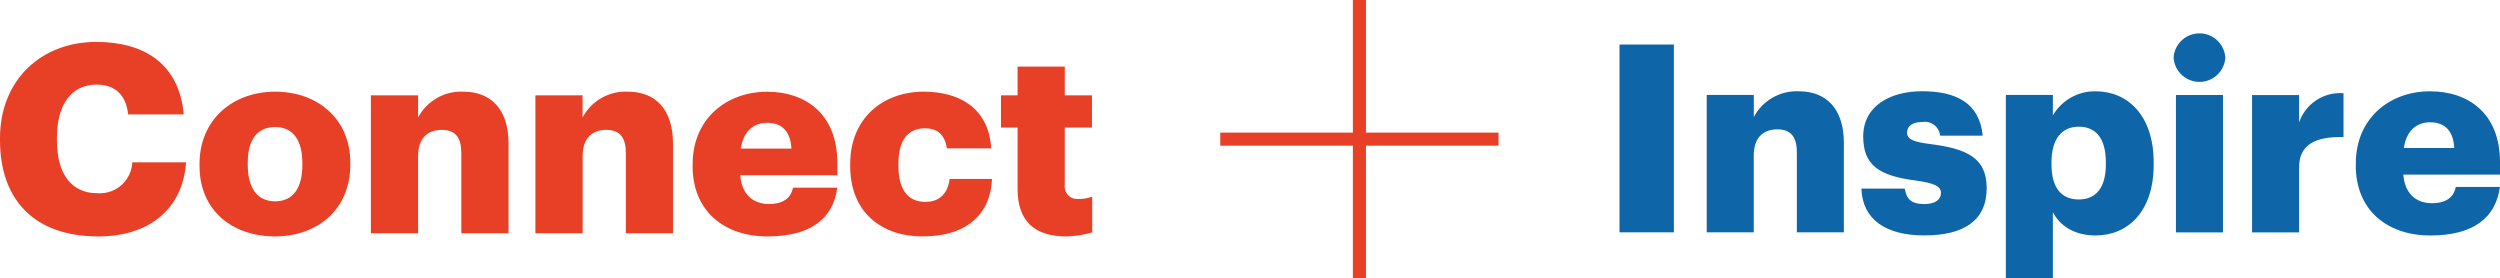
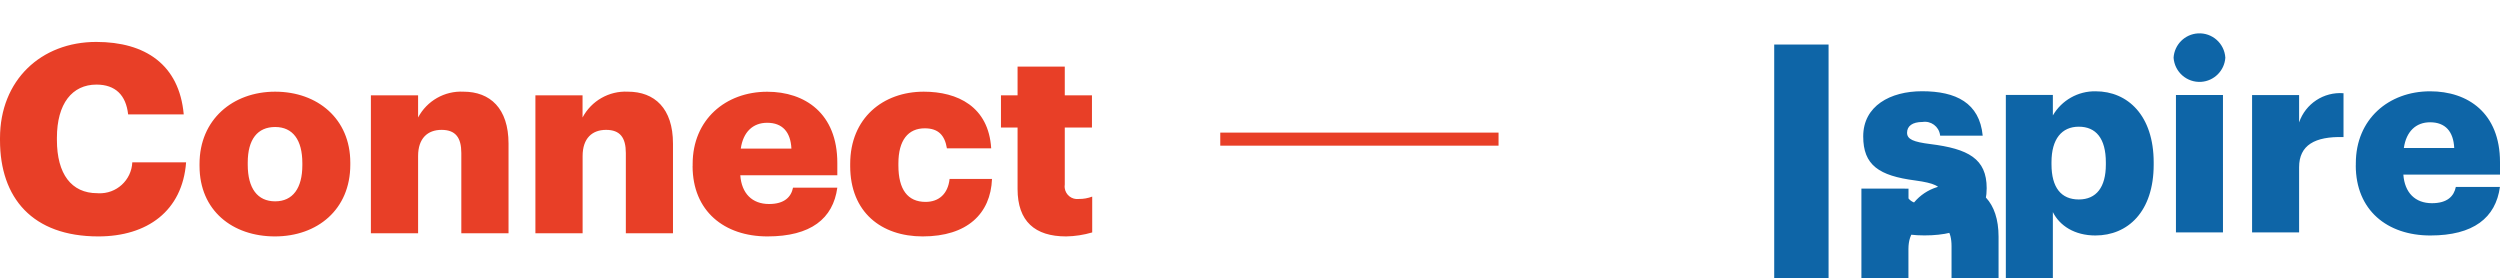
<svg xmlns="http://www.w3.org/2000/svg" id="Layer_2" viewBox="0 0 401.94 44.74">
  <defs>
    <style>.cls-1{fill:#0e65a7;}.cls-1,.cls-2{stroke-width:0px;}.cls-2{fill:#e83f27;}</style>
  </defs>
  <g id="Group_3049">
    <g id="Group_3048">
      <path id="Path_3355" class="cls-2" d="m163.6,30.38c0,5.21,2.8,7.63,7.8,7.63,1.42-.02,2.83-.24,4.2-.64v-5.76c-.69.26-1.42.39-2.16.38-1.11.14-2.12-.65-2.26-1.76-.02-.19-.02-.38.01-.57v-9.16h4.37v-5.17h-4.37v-4.62h-7.59v4.62h-2.67v5.17h2.67v9.88Zm-26.91-3.69c0,7.46,5.04,11.32,11.65,11.32,7.16,0,10.93-3.65,11.15-9.24h-6.82c-.26,2.42-1.74,3.69-3.86,3.69-2.88,0-4.37-1.99-4.37-5.85v-.34c0-3.73,1.57-5.64,4.24-5.64,2.2,0,3.22,1.14,3.56,3.22h7.12c-.42-6.74-5.43-9.11-10.85-9.11-6.53,0-11.82,4.24-11.82,11.61v.34Zm-9.45-2.8h-8.14c.38-2.67,1.95-4.15,4.24-4.15,2.46,0,3.77,1.48,3.9,4.15m-15.89,2.8c0,7.25,5.09,11.32,12.04,11.32s10.55-2.84,11.23-7.84h-7.12c-.3,1.48-1.36,2.63-3.86,2.63-2.71,0-4.41-1.7-4.62-4.62h15.6v-1.99c0-7.97-5.21-11.44-11.27-11.44-6.7,0-11.99,4.49-11.99,11.61v.34Zm-25.27-11.36v22.17h7.59v-12.42c0-2.84,1.53-4.2,3.77-4.2s3.18,1.23,3.18,3.73v12.89h7.58v-14.41c0-5.68-2.97-8.35-7.25-8.35-3.03-.15-5.87,1.47-7.29,4.15v-3.56h-7.58Zm-26.45,0v22.17h7.59v-12.42c0-2.84,1.53-4.2,3.77-4.2s3.18,1.23,3.18,3.73v12.89h7.59v-14.41c0-5.68-2.97-8.35-7.25-8.35-3.03-.15-5.87,1.47-7.29,4.15v-3.56h-7.59Zm-11.02,11.23c0,3.69-1.53,5.81-4.37,5.81s-4.41-2.08-4.41-5.89v-.34c0-3.73,1.57-5.72,4.41-5.72s4.37,2.08,4.37,5.81v.34Zm-16.53.13c0,7.16,5.3,11.32,12.12,11.32s12.12-4.32,12.12-11.53v-.34c0-7.03-5.26-11.4-12.08-11.4s-12.16,4.49-12.16,11.61v.34ZM0,22.54c0,9.28,5.21,15.47,15.81,15.47,7.84,0,13.52-4.07,14.11-11.91h-8.65c-.13,2.88-2.57,5.1-5.45,4.97-.06,0-.12,0-.19-.01-4.15,0-6.48-3.09-6.48-8.56v-.34c0-5.51,2.46-8.56,6.36-8.56,3.05,0,4.75,1.7,5.09,4.79h8.94c-.72-8.01-6.19-11.65-14.07-11.65-8.86,0-15.47,6.14-15.47,15.47v.34Z" />
-       <rect id="Rectangle_1380" class="cls-2" x="217.51" width="2.1" height="44.74" />
      <rect id="Rectangle_1381" class="cls-2" x="196.19" y="21.32" width="44.74" height="2.1" />
-       <path id="Path_3356" class="cls-1" d="m394.59,23.8h-8.11c.38-2.66,1.94-4.14,4.22-4.14,2.45,0,3.76,1.48,3.88,4.14m-15.83,2.79c0,7.22,5.07,11.27,11.99,11.27s10.51-2.83,11.19-7.81h-7.09c-.3,1.48-1.35,2.62-3.84,2.62-2.7,0-4.39-1.69-4.6-4.6h15.54v-1.99c0-7.94-5.19-11.4-11.23-11.4-6.67,0-11.95,4.48-11.95,11.57v.34Zm-16.67-11.31v22.08h7.56v-10.47c0-3.55,2.53-4.98,7.14-4.85v-7.05c-3.17-.25-6.11,1.68-7.14,4.69v-4.39h-7.56Zm-12.24,22.08h7.56V15.27h-7.56v22.08Zm-.38-28.08c.16,2.3,2.14,4.03,4.44,3.88,2.08-.14,3.74-1.8,3.88-3.88-.14-2.3-2.11-4.05-4.41-3.91-2.1.13-3.78,1.8-3.91,3.91m-10.89,17.18c0,3.63-1.52,5.61-4.35,5.61s-4.39-1.9-4.39-5.66v-.34c0-3.72,1.65-5.7,4.39-5.7s4.35,1.86,4.35,5.74v.34Zm-16.08-11.19v29.47h7.56v-10.64c1.1,2.2,3.5,3.76,6.84,3.76,5.19,0,9.37-3.8,9.37-11.4v-.34c0-7.56-4.18-11.44-9.33-11.44-2.83-.05-5.46,1.44-6.88,3.88v-3.29h-7.56Zm-23.22,15.07c.17,4.9,3.84,7.51,10.13,7.51s10.01-2.36,10.01-7.6c0-4.73-2.96-6.33-9.08-7.09-2.7-.34-3.72-.76-3.72-1.82s.84-1.73,2.49-1.73c1.35-.21,2.61.72,2.81,2.07,0,.04.01.09.02.13h6.84c-.51-5.28-4.31-7.14-9.75-7.14-5.11,0-9.46,2.36-9.46,7.26,0,4.6,2.49,6.33,8.4,7.09,3.04.42,4.1.93,4.1,1.98s-.84,1.81-2.7,1.81c-2.15,0-2.87-.89-3.12-2.49h-6.97Zm-24.87-15.07v22.08h7.56v-12.37c0-2.83,1.52-4.18,3.76-4.18s3.17,1.23,3.17,3.72v12.83h7.56v-14.35c0-5.66-2.96-8.32-7.22-8.32-3.02-.14-5.85,1.47-7.26,4.14v-3.55h-7.56Zm-14.02,22.08h8.74V7.16h-8.74v30.19Z" />
+       <path id="Path_3356" class="cls-1" d="m394.59,23.8h-8.11c.38-2.66,1.94-4.14,4.22-4.14,2.45,0,3.76,1.48,3.88,4.14m-15.83,2.79c0,7.22,5.07,11.27,11.99,11.27s10.51-2.83,11.19-7.81h-7.09c-.3,1.48-1.35,2.62-3.84,2.62-2.7,0-4.39-1.69-4.6-4.6h15.54v-1.99c0-7.94-5.19-11.4-11.23-11.4-6.67,0-11.95,4.48-11.95,11.57v.34Zm-16.67-11.31v22.08h7.56v-10.47c0-3.55,2.53-4.98,7.14-4.85v-7.05c-3.17-.25-6.11,1.68-7.14,4.69v-4.39h-7.56Zm-12.24,22.08h7.56V15.27h-7.56v22.08Zm-.38-28.08c.16,2.3,2.14,4.03,4.44,3.88,2.08-.14,3.74-1.8,3.88-3.88-.14-2.3-2.11-4.05-4.41-3.91-2.1.13-3.78,1.8-3.91,3.91m-10.89,17.18c0,3.63-1.52,5.61-4.35,5.61s-4.39-1.9-4.39-5.66v-.34c0-3.72,1.65-5.7,4.39-5.7s4.35,1.86,4.35,5.74v.34Zm-16.08-11.19v29.47h7.56v-10.64c1.1,2.2,3.5,3.76,6.84,3.76,5.19,0,9.37-3.8,9.37-11.4v-.34c0-7.56-4.18-11.44-9.33-11.44-2.83-.05-5.46,1.44-6.88,3.88v-3.29h-7.56Zm-23.22,15.07c.17,4.9,3.84,7.51,10.13,7.51s10.01-2.36,10.01-7.6c0-4.73-2.96-6.33-9.08-7.09-2.7-.34-3.72-.76-3.72-1.82s.84-1.73,2.49-1.73c1.35-.21,2.61.72,2.81,2.07,0,.04.01.09.02.13h6.84c-.51-5.28-4.31-7.14-9.75-7.14-5.11,0-9.46,2.36-9.46,7.26,0,4.6,2.49,6.33,8.4,7.09,3.04.42,4.1.93,4.1,1.98s-.84,1.81-2.7,1.81c-2.15,0-2.87-.89-3.12-2.49h-6.97Zv22.08h7.56v-12.37c0-2.83,1.52-4.18,3.76-4.18s3.17,1.23,3.17,3.72v12.83h7.56v-14.35c0-5.66-2.96-8.32-7.22-8.32-3.02-.14-5.85,1.47-7.26,4.14v-3.55h-7.56Zm-14.02,22.08h8.74V7.16h-8.74v30.19Z" />
    </g>
  </g>
</svg>